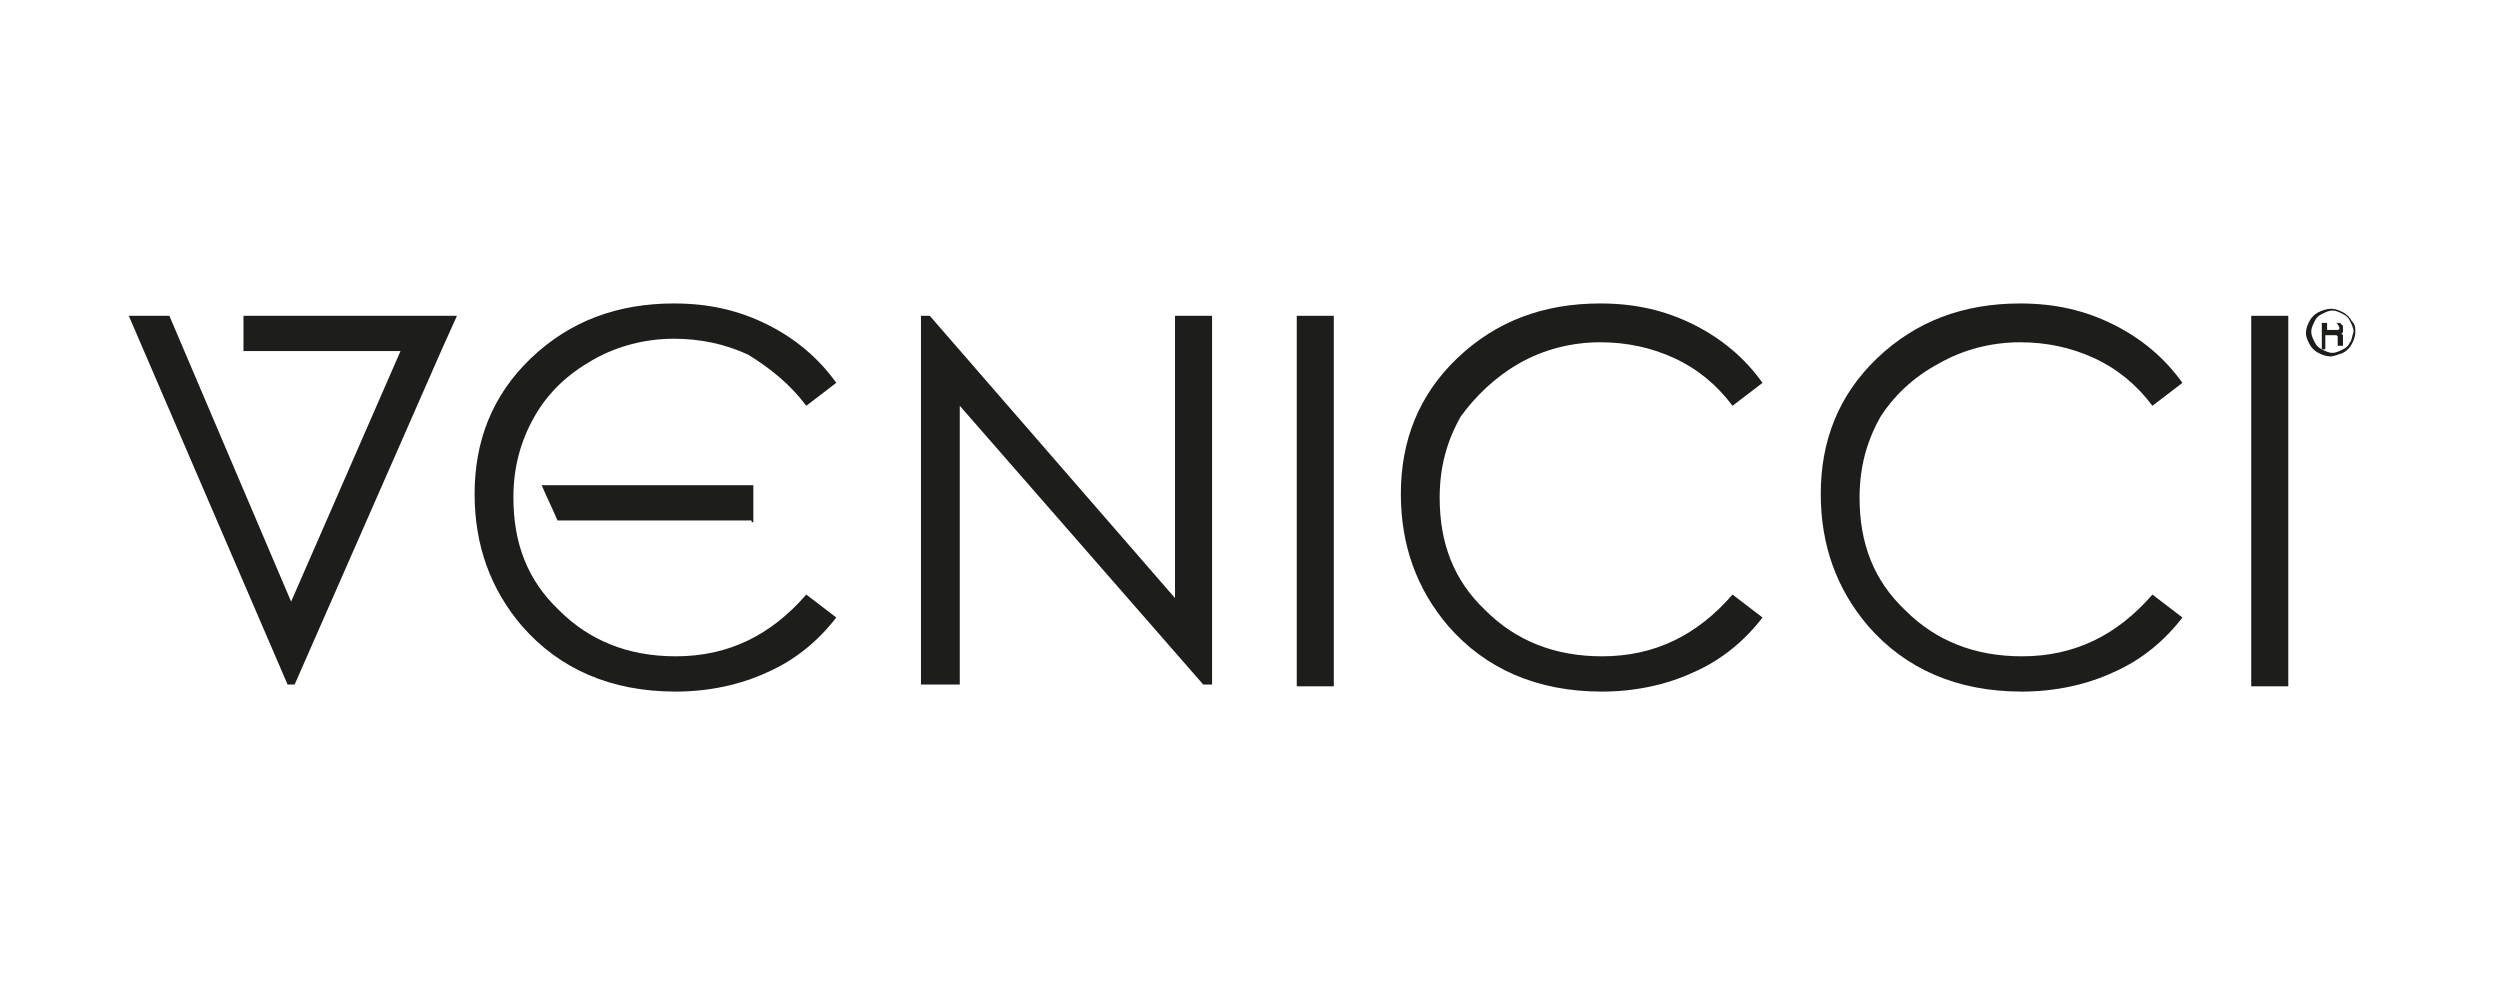
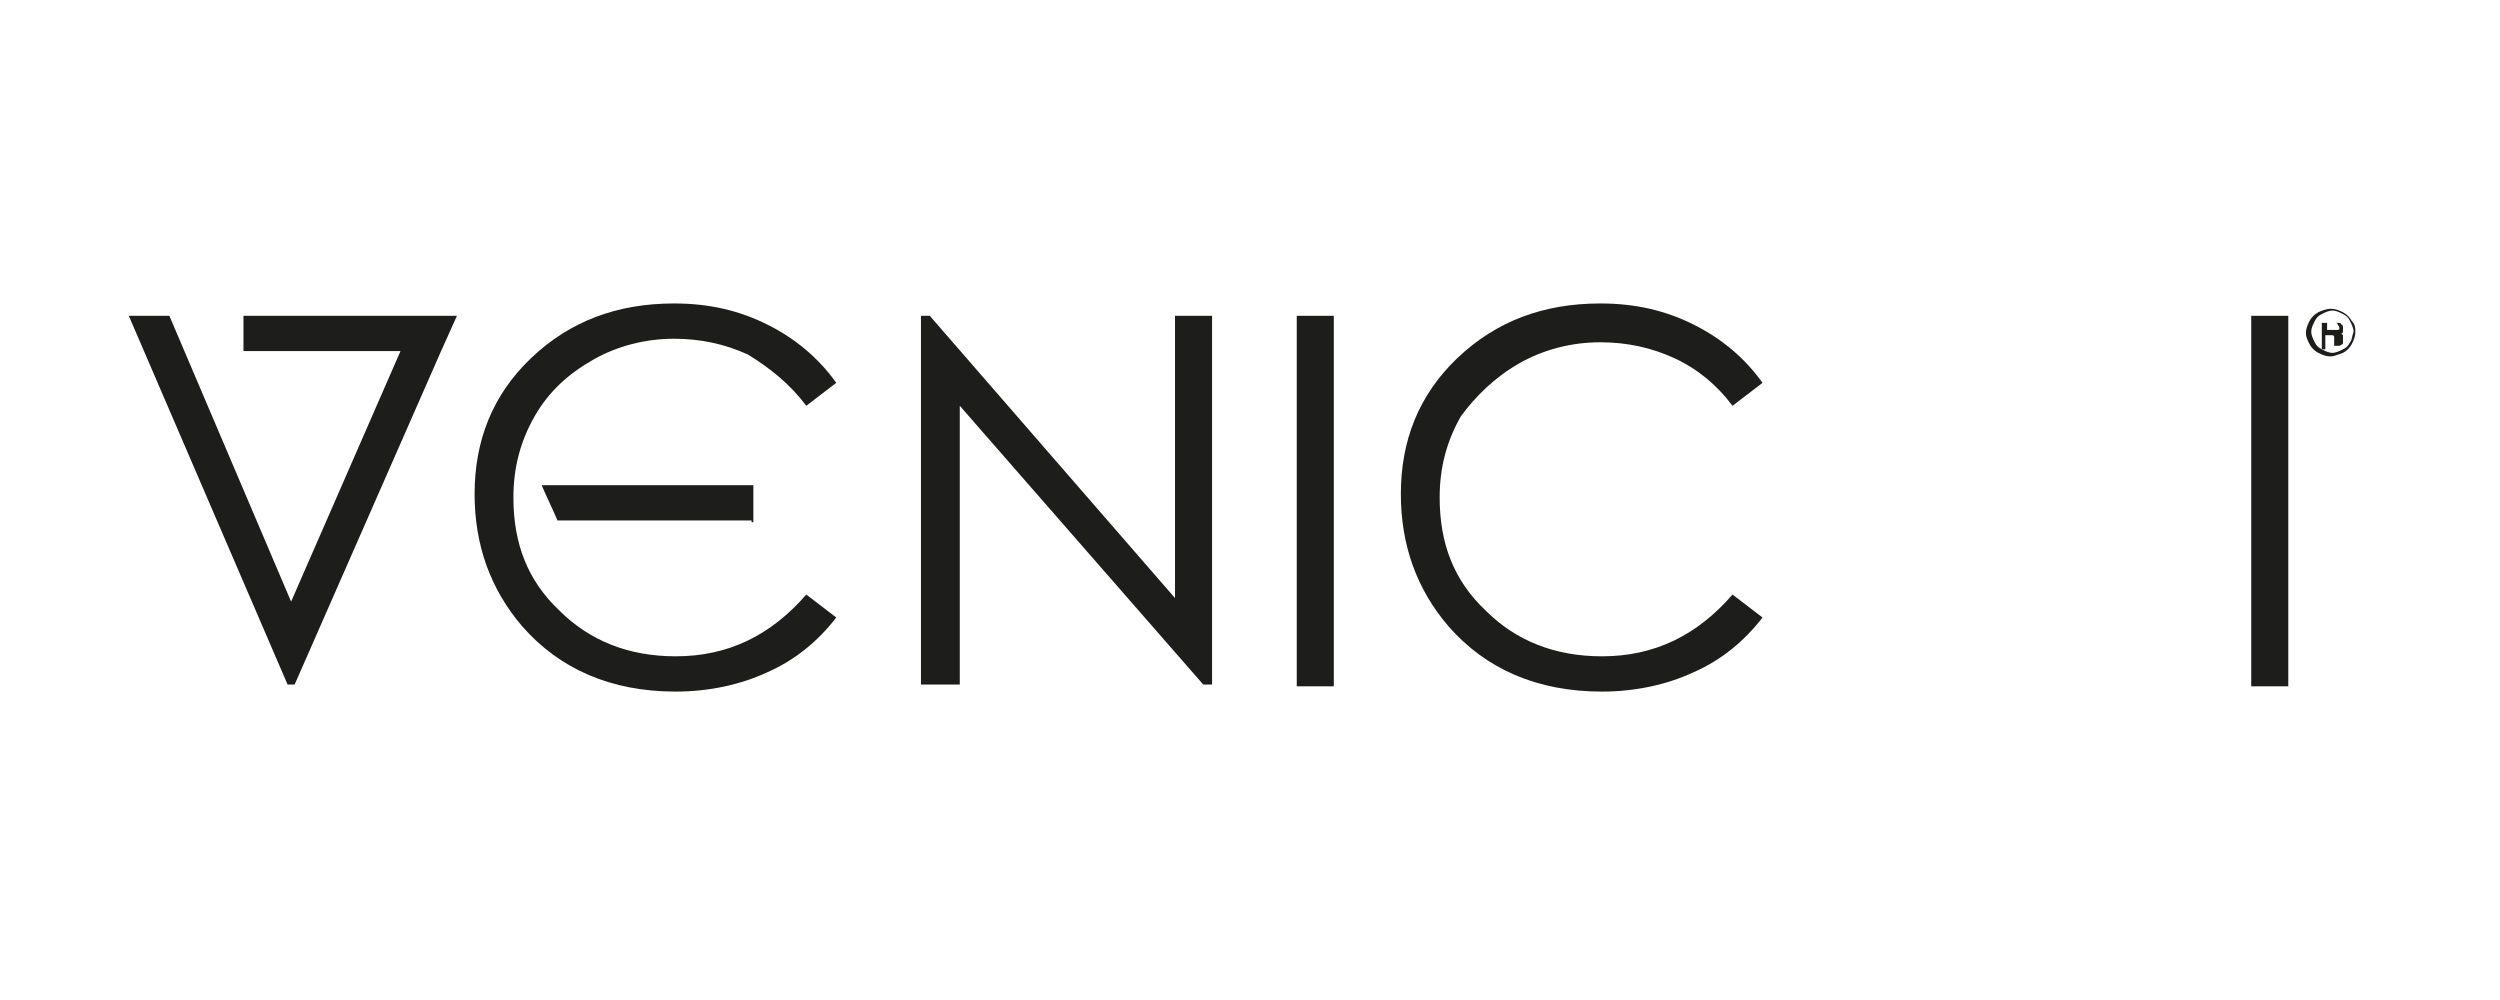
<svg xmlns="http://www.w3.org/2000/svg" xmlns:xlink="http://www.w3.org/1999/xlink" version="1.1" x="0px" y="0px" viewBox="0 0 141.7 56.7" style="enable-background:new 0 0 141.7 56.7;" xml:space="preserve">
  <style type="text/css"> .st0{display:none;} .st1{display:inline;} .st2{clip-path:url(#SVGID_00000100363829848090390740000006857159145468461726_);} .st3{fill:#1D1D1B;} </style>
  <g id="Warstwa_1" class="st0">
    <g class="st1">
      <defs>
        <rect id="SVGID_1_" x="7.4" y="17.3" width="126.1" height="22" />
      </defs>
      <clipPath id="SVGID_00000170971359694740054690000018336761401481129096_">
        <use xlink:href="#SVGID_1_" style="overflow:visible;" />
      </clipPath>
      <g style="clip-path:url(#SVGID_00000170971359694740054690000018336761401481129096_);">
        <path d="M30.8,27.6L30.8,27.6l11.8,0v2h-2.1v0h-8.8C31.5,28.9,31.1,28.2,30.8,27.6z" />
        <path d="M133.5,18.9c0,0.2-0.1,0.5-0.2,0.6c-0.1,0.2-0.3,0.4-0.5,0.5c-0.2,0.1-0.4,0.2-0.6,0.2c-0.2,0-0.4-0.1-0.6-0.2 c-0.2-0.1-0.4-0.3-0.5-0.5c-0.1-0.2-0.2-0.4-0.2-0.6c0-0.2,0.1-0.4,0.2-0.6c0.1-0.2,0.3-0.4,0.5-0.5c0.2-0.1,0.4-0.2,0.6-0.2 c0.2,0,0.4,0.1,0.6,0.2c0.2,0.1,0.4,0.3,0.5,0.5C133.4,18.4,133.5,18.6,133.5,18.9z M133.3,18.9c0-0.3-0.1-0.5-0.3-0.7 c-0.2-0.2-0.4-0.3-0.7-0.4c-0.3,0-0.5,0-0.7,0.2c-0.2,0.1-0.4,0.4-0.4,0.6c-0.1,0.3,0,0.5,0.1,0.8c0.1,0.2,0.3,0.4,0.6,0.5 c0.2,0.1,0.5,0.1,0.8,0c0.2-0.1,0.5-0.3,0.6-0.5C133.3,19.2,133.3,19,133.3,18.9z M131.7,18.1h0.6c0.1,0,0.2,0,0.3,0 c0,0,0.1,0,0.1,0.1c0,0,0,0.1,0.1,0.1c0,0.1,0.1,0.2,0,0.2c0,0.1,0,0.1,0,0.2c0,0.1-0.1,0.1-0.1,0.1c0.1,0,0.1,0.1,0.1,0.1 c0,0.1,0,0.1,0,0.2v0.2c0,0.1,0,0.1,0,0.2l0,0h-0.3c0-0.1,0-0.1,0-0.2v-0.2c0,0,0-0.1,0-0.1c0,0,0,0-0.1,0c0,0-0.1,0-0.2,0h-0.4 v0.6h-0.2L131.7,18.1z M131.9,18.3v0.4h0.4c0.1,0,0.2,0,0.2,0c0,0,0.1-0.1,0.1-0.1c0,0,0-0.1,0-0.1c0,0,0-0.1,0-0.1 c0,0,0-0.1-0.1-0.1c-0.1,0-0.2-0.1-0.2,0L131.9,18.3L131.9,18.3z" />
        <path d="M52.4,38.8v-21h0.5l13.7,16.1V17.8h2v21h-0.5L54.5,22.9v15.9H52.4z" />
        <path d="M73.5,17.8h2.1v21h-2.1V17.8z" />
        <path d="M99.8,21.7L98.2,23c-0.8-1.1-2-2.1-3.2-2.7c-1.3-0.6-2.7-0.9-4.1-0.9c-1.6,0-3.2,0.4-4.6,1.2c-1.4,0.8-2.5,1.9-3.2,3.2 c-0.8,1.4-1.2,3-1.1,4.6c0,1.2,0.2,2.4,0.6,3.5c0.4,1.1,1.1,2.1,2,2.9c0.9,0.8,1.9,1.5,3,1.9c1.1,0.4,2.3,0.6,3.5,0.6 c1.4,0,2.8-0.3,4-0.9c1.3-0.6,2.4-1.5,3.2-2.6l1.6,1.3c-1,1.3-2.3,2.4-3.8,3.1c-1.6,0.7-3.4,1.1-5.1,1.1 c-1.6,0.1-3.2-0.2-4.7-0.8c-1.5-0.6-2.8-1.6-3.8-2.8c-1.8-2.1-2.7-4.7-2.6-7.5c0-1.4,0.2-2.9,0.8-4.2c0.5-1.3,1.4-2.5,2.4-3.5 c1-1,2.3-1.8,3.7-2.4c1.4-0.5,2.8-0.8,4.3-0.7c1.8,0,3.6,0.4,5.2,1.2C97.5,19.3,98.8,20.4,99.8,21.7z" />
        <path d="M123.8,21.7l-1.6,1.3c-0.8-1.1-2-2.1-3.2-2.7c-1.3-0.6-2.7-0.9-4.1-0.9c-1.6,0-3.2,0.4-4.6,1.2c-1.4,0.8-2.5,1.9-3.2,3.2 c-0.8,1.4-1.2,3-1.1,4.6c0,1.2,0.2,2.4,0.6,3.5c0.4,1.1,1.1,2.1,2,2.9c0.9,0.8,1.9,1.5,3,1.9c1.1,0.4,2.3,0.6,3.5,0.6 c1.4,0,2.8-0.3,4-0.9c1.3-0.6,2.4-1.5,3.2-2.6l1.6,1.3c-1,1.3-2.3,2.4-3.8,3.1c-1.6,0.7-3.4,1.1-5.1,1.1 c-1.6,0.1-3.2-0.2-4.7-0.8c-1.5-0.6-2.8-1.6-3.8-2.8c-1.8-2.1-2.7-4.7-2.6-7.5c0-1.4,0.2-2.9,0.8-4.2c0.5-1.3,1.4-2.5,2.4-3.5 c1-1,2.3-1.8,3.7-2.4c1.4-0.5,2.8-0.8,4.3-0.7c1.8,0,3.6,0.4,5.2,1.2C121.6,19.3,122.8,20.4,123.8,21.7z" />
        <path d="M127.7,17.8h2.1v21h-2.1V17.8z" />
        <path d="M7.4,17.8h2.2L16.4,34l6.9-16.2h2.2l-9,21h-0.5L7.4,17.8z" />
        <path d="M47.2,21.7L45.5,23c-0.8-1.1-2-2.1-3.2-2.7c-1.3-0.6-2.7-0.9-4.1-0.9c-1.6,0-3.2,0.4-4.6,1.2c-1.4,0.8-2.5,1.9-3.2,3.2 c-0.8,1.4-1.2,3-1.1,4.6c0,1.2,0.2,2.4,0.6,3.5c0.4,1.1,1.1,2.1,2,2.9c0.9,0.8,1.9,1.5,3,1.9c1.1,0.4,2.3,0.6,3.5,0.6 c1.4,0,2.8-0.3,4-0.9c1.3-0.6,2.4-1.5,3.2-2.6l1.6,1.3c-1,1.3-2.3,2.4-3.8,3.1c-1.6,0.7-3.4,1.1-5.1,1.1 c-1.6,0.1-3.2-0.2-4.7-0.8c-1.5-0.6-2.8-1.6-3.8-2.8c-1.8-2.1-2.7-4.7-2.6-7.5c0-1.4,0.2-2.9,0.8-4.2c0.5-1.3,1.4-2.5,2.4-3.5 c1-1,2.3-1.8,3.7-2.4c1.4-0.5,2.8-0.8,4.3-0.7c1.8,0,3.6,0.4,5.2,1.2C44.9,19.3,46.2,20.4,47.2,21.7z" />
        <path d="M25.6,17.8H13.8v2h10.9L25.6,17.8z" />
      </g>
    </g>
  </g>
  <g id="Warstwa_2">
    <g>
      <path class="st3" d="M42.6,29.6C42.6,29.6,42.6,29.6,42.6,29.6C42.7,29.6,42.7,29.6,42.6,29.6C42.7,29.6,42.7,29.6,42.6,29.6 C42.7,29.6,42.7,29.6,42.6,29.6C42.7,29.6,42.7,29.6,42.6,29.6L42.6,29.6h0.1v-2.1h-12v0c0,0,0,0,0,0c0.3,0.7,0.6,1.3,0.9,2h9v0 H42.6z" />
      <path class="st3" d="M133.3,18.2c-0.1-0.2-0.3-0.4-0.5-0.5c-0.2-0.1-0.4-0.2-0.7-0.2c-0.2,0-0.5,0.1-0.7,0.2 c-0.2,0.1-0.4,0.3-0.5,0.5c-0.1,0.2-0.2,0.4-0.2,0.7c0,0.2,0.1,0.4,0.2,0.6c0.1,0.2,0.3,0.4,0.5,0.5c0.2,0.1,0.4,0.2,0.7,0.2 c0.2,0,0.4-0.1,0.7-0.2c0.2-0.1,0.4-0.3,0.5-0.5c0.1-0.2,0.2-0.4,0.2-0.7C133.5,18.6,133.5,18.4,133.3,18.2z M133.2,19.4 c-0.1,0.2-0.2,0.3-0.4,0.4c-0.2,0.1-0.4,0.2-0.6,0.2c-0.2,0-0.4-0.1-0.6-0.2c-0.2-0.1-0.3-0.2-0.4-0.4c-0.1-0.2-0.2-0.4-0.2-0.6 c0-0.2,0.1-0.4,0.2-0.6c0.1-0.2,0.2-0.3,0.4-0.4c0.2-0.1,0.4-0.2,0.6-0.2c0.2,0,0.4,0.1,0.6,0.2c0.2,0.1,0.3,0.2,0.4,0.4 c0.1,0.2,0.2,0.4,0.2,0.6C133.3,19.1,133.3,19.3,133.2,19.4z" />
-       <path class="st3" d="M132.8,19.4v-0.2c0-0.1,0-0.2,0-0.2c0,0-0.1-0.1-0.1-0.1c0.1,0,0.1-0.1,0.1-0.1c0-0.1,0-0.1,0-0.2 c0-0.1,0-0.2-0.1-0.2c0-0.1-0.1-0.1-0.2-0.1c-0.1,0-0.2,0-0.3,0h-0.6v1.5h0.2V19h0.4c0.1,0,0.2,0,0.2,0c0,0,0.1,0,0.1,0.1 c0,0,0,0.1,0,0.1l0,0.2c0,0.1,0,0.2,0,0.2h0.3l0,0C132.8,19.5,132.8,19.5,132.8,19.4z M132.5,18.7c0,0-0.1,0-0.2,0h-0.4v-0.4h0.4 c0.1,0,0.2,0,0.2,0.1c0,0,0.1,0.1,0.1,0.2C132.6,18.6,132.6,18.7,132.5,18.7z" />
+       <path class="st3" d="M132.8,19.4v-0.2c0-0.1,0-0.2,0-0.2c0,0-0.1-0.1-0.1-0.1c0.1,0,0.1-0.1,0.1-0.1c0-0.1,0-0.1,0-0.2 c0-0.1,0-0.2-0.1-0.2c0-0.1-0.1-0.1-0.2-0.1c-0.1,0-0.2,0-0.3,0h-0.6v1.5h0.2V19h0.4c0,0,0.1,0,0.1,0.1 c0,0,0,0.1,0,0.1l0,0.2c0,0.1,0,0.2,0,0.2h0.3l0,0C132.8,19.5,132.8,19.5,132.8,19.4z M132.5,18.7c0,0-0.1,0-0.2,0h-0.4v-0.4h0.4 c0.1,0,0.2,0,0.2,0.1c0,0,0.1,0.1,0.1,0.2C132.6,18.6,132.6,18.7,132.5,18.7z" />
      <polygon class="st3" points="66.6,33.9 52.7,17.9 52.2,17.9 52.2,38.8 54.4,38.8 54.4,23 68.2,38.8 68.7,38.8 68.7,17.9 66.6,17.9 " />
      <rect x="73.5" y="17.9" class="st3" width="2.1" height="21" />
      <path class="st3" d="M86.1,20.6c1.4-0.8,3-1.2,4.6-1.2c1.5,0,2.9,0.3,4.2,0.9c1.3,0.6,2.4,1.5,3.3,2.7l1.7-1.3 c-1-1.4-2.3-2.5-3.9-3.3c-1.6-0.8-3.3-1.2-5.3-1.2c-3.2,0-5.9,1-8.1,3.1c-2.2,2.1-3.2,4.7-3.2,7.7c0,2.9,0.9,5.4,2.7,7.5 c2.1,2.4,5,3.7,8.7,3.7c1.9,0,3.7-0.4,5.2-1.1c1.6-0.7,2.9-1.8,3.9-3.1l-1.7-1.3c-2,2.3-4.4,3.5-7.4,3.5c-2.7,0-4.9-0.9-6.6-2.6 c-1.8-1.7-2.6-3.8-2.6-6.4c0-1.7,0.4-3.2,1.2-4.6C83.6,22.5,84.7,21.4,86.1,20.6z" />
-       <path class="st3" d="M109.9,20.6c1.4-0.8,3-1.2,4.6-1.2c1.5,0,2.9,0.3,4.2,0.9c1.3,0.6,2.4,1.5,3.3,2.7l1.7-1.3 c-1-1.4-2.3-2.5-3.9-3.3c-1.6-0.8-3.3-1.2-5.3-1.2c-3.2,0-5.9,1-8.1,3.1c-2.2,2.1-3.2,4.7-3.2,7.7c0,2.9,0.9,5.4,2.7,7.5 c2.1,2.4,5,3.7,8.7,3.7c1.9,0,3.7-0.4,5.2-1.1c1.6-0.7,2.9-1.8,3.9-3.1l-1.7-1.3c-2,2.3-4.4,3.5-7.4,3.5c-2.7,0-4.9-0.9-6.6-2.6 c-1.8-1.7-2.6-3.8-2.6-6.4c0-1.7,0.4-3.2,1.2-4.6C107.3,22.5,108.4,21.4,109.9,20.6z" />
      <rect x="127.6" y="17.9" class="st3" width="2.1" height="21" />
      <path class="st3" d="M45.7,23l1.7-1.3c-1-1.4-2.3-2.5-3.9-3.3c-1.6-0.8-3.3-1.2-5.3-1.2c-3.2,0-5.9,1-8.1,3.1 c-2.2,2.1-3.2,4.7-3.2,7.7c0,2.9,0.9,5.4,2.7,7.5c2.1,2.4,5,3.7,8.7,3.7c1.9,0,3.7-0.4,5.2-1.1c1.6-0.7,2.9-1.8,3.9-3.1l-1.7-1.3 c-2,2.3-4.4,3.5-7.4,3.5c-2.7,0-4.9-0.9-6.6-2.6c-1.8-1.7-2.6-3.8-2.6-6.4c0-1.7,0.4-3.2,1.2-4.6c0.8-1.4,1.9-2.4,3.3-3.2 c1.4-0.8,3-1.2,4.6-1.2c1.5,0,2.9,0.3,4.2,0.9C43.7,20.9,44.8,21.8,45.7,23z" />
      <polygon class="st3" points="13.8,17.9 13.8,19.9 22.7,19.9 16.5,34.1 9.6,17.9 7.3,17.9 16.3,38.8 16.7,38.8 25,19.9 25,19.9 25.9,17.9 23.6,17.9 " />
    </g>
  </g>
</svg>